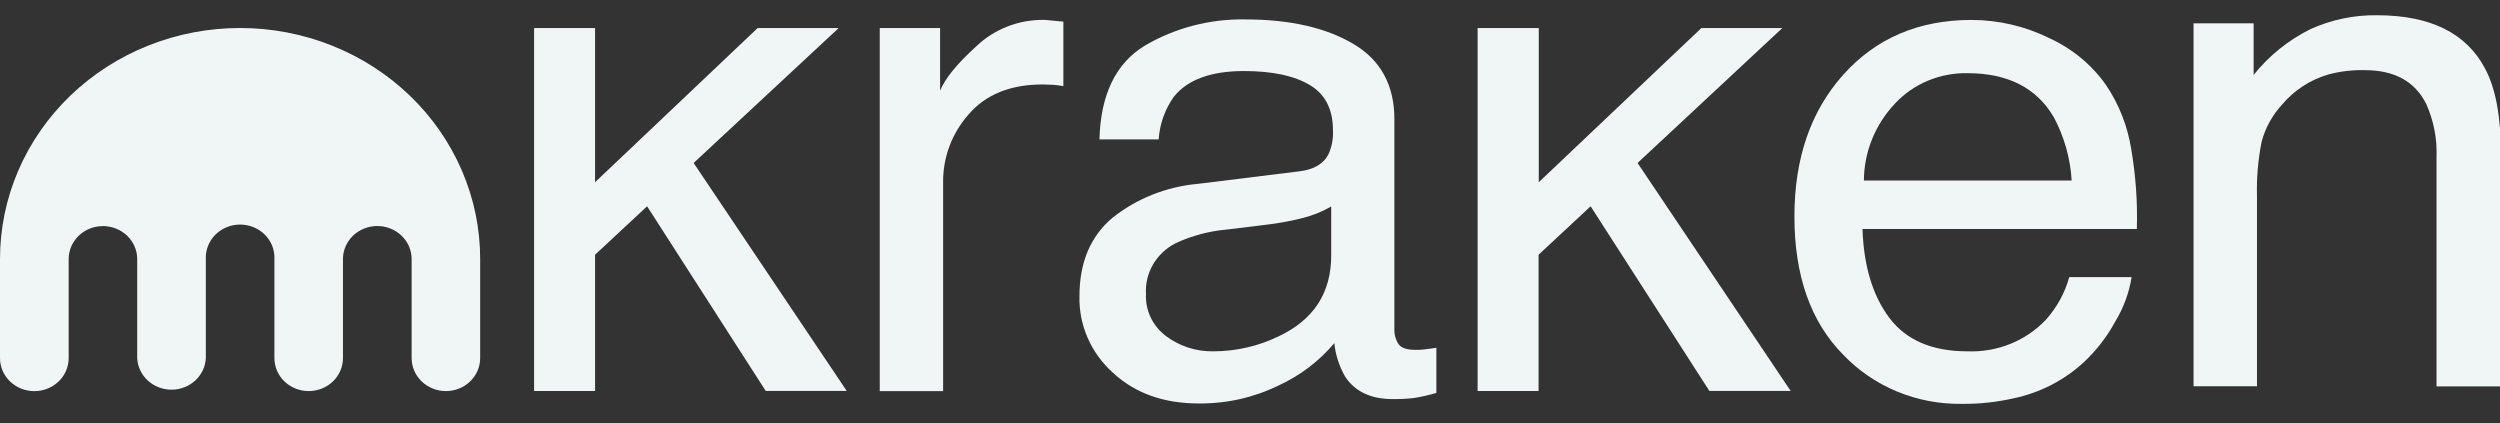
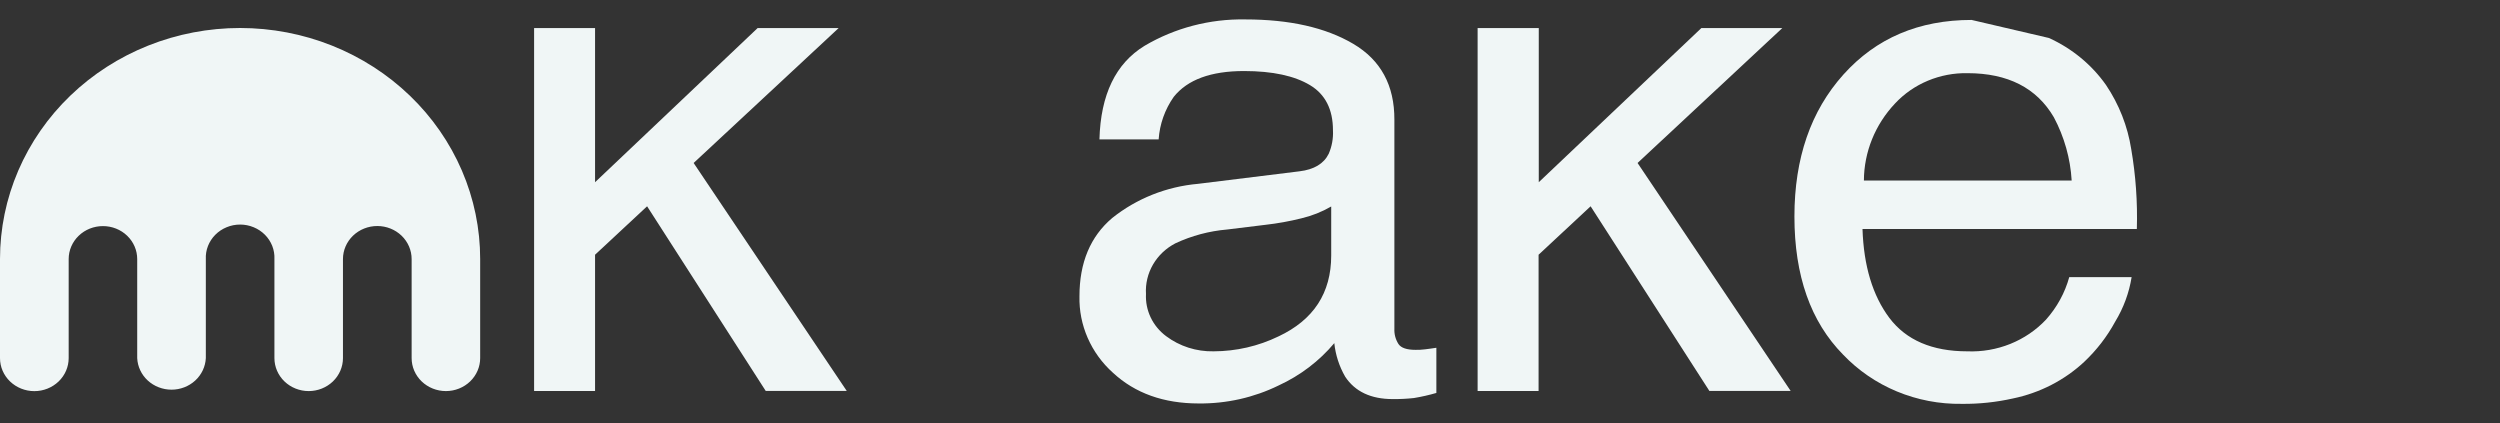
<svg xmlns="http://www.w3.org/2000/svg" width="130" height="22" viewBox="0 0 130 22" fill="none">
  <rect x="0" y="0" width="130" height="22" fill="#333333" stroke="none" />
  <g clip-path="url(#clip0_1_920)">
    <path d="M12.485 1.456C10.845 1.456 9.221 1.767 7.706 2.371C6.191 2.975 4.815 3.86 3.655 4.976C2.496 6.091 1.577 7.416 0.949 8.873C0.322 10.331 -0 11.893 4.87106e-07 13.471V18.621C4.87106e-07 19.077 0.188 19.514 0.523 19.836C0.858 20.158 1.312 20.339 1.786 20.339C2.259 20.339 2.713 20.158 3.048 19.836C3.383 19.514 3.571 19.077 3.571 18.621V13.471C3.571 13.016 3.759 12.58 4.093 12.259C4.427 11.937 4.88 11.757 5.353 11.757C5.826 11.757 6.279 11.937 6.613 12.259C6.947 12.58 7.135 13.016 7.135 13.471V18.621C7.155 19.063 7.352 19.481 7.684 19.787C8.017 20.092 8.459 20.263 8.919 20.263C9.379 20.263 9.821 20.092 10.153 19.787C10.485 19.481 10.682 19.063 10.703 18.621V13.471C10.692 13.239 10.73 13.008 10.815 12.791C10.9 12.574 11.03 12.375 11.196 12.208C11.363 12.04 11.563 11.907 11.785 11.816C12.007 11.724 12.245 11.677 12.486 11.677C12.727 11.677 12.966 11.724 13.188 11.816C13.409 11.907 13.61 12.04 13.777 12.208C13.943 12.375 14.073 12.574 14.158 12.791C14.242 13.008 14.281 13.239 14.27 13.471V18.621C14.27 19.076 14.458 19.512 14.792 19.834C15.126 20.155 15.579 20.336 16.052 20.336C16.525 20.336 16.978 20.155 17.312 19.834C17.646 19.512 17.834 19.076 17.834 18.621V13.471C17.834 13.015 18.022 12.579 18.357 12.256C18.692 11.934 19.146 11.753 19.62 11.753C20.093 11.753 20.547 11.934 20.882 12.256C21.217 12.579 21.405 13.015 21.405 13.471V18.621C21.405 19.076 21.593 19.512 21.927 19.834C22.261 20.155 22.715 20.336 23.187 20.336C23.66 20.336 24.113 20.155 24.447 19.834C24.781 19.512 24.969 19.076 24.969 18.621V13.471C24.97 11.893 24.647 10.331 24.02 8.873C23.393 7.416 22.473 6.091 21.314 4.976C20.154 3.86 18.778 2.975 17.263 2.371C15.748 1.767 14.124 1.456 12.485 1.456Z" fill="#F0F6F6" />
    <path d="M27.773 1.46H30.943V9.475L39.396 1.46H43.609L36.069 8.475L44.031 20.329H39.818L33.649 10.727L30.943 13.246V20.332H27.773V1.46Z" fill="#F0F6F6" />
-     <path d="M45.747 1.46H48.885V4.718C49.141 4.082 49.77 3.311 50.772 2.402C51.692 1.523 52.938 1.031 54.235 1.034C54.294 1.034 54.399 1.034 54.545 1.054C54.691 1.074 54.939 1.087 55.295 1.124V4.479C55.116 4.445 54.936 4.421 54.754 4.409C54.59 4.409 54.406 4.392 54.217 4.392C52.553 4.392 51.274 4.905 50.381 5.932C49.503 6.92 49.027 8.182 49.042 9.482V20.339H45.747V1.46Z" fill="#F0F6F6" />
    <path d="M67.574 8.908C68.331 8.817 68.84 8.512 69.094 7.995C69.261 7.609 69.336 7.192 69.314 6.774C69.314 5.69 68.916 4.905 68.118 4.426C67.319 3.946 66.179 3.694 64.69 3.694C62.969 3.694 61.751 4.141 61.035 5.036C60.574 5.693 60.303 6.456 60.25 7.247H57.171C57.234 4.919 58.017 3.296 59.522 2.379C61.094 1.452 62.909 0.977 64.752 1.01C67.061 1.01 68.933 1.433 70.367 2.278C71.802 3.124 72.515 4.44 72.508 6.227V17.098C72.495 17.377 72.569 17.652 72.721 17.89C72.856 18.091 73.152 18.192 73.61 18.192C73.757 18.192 73.921 18.192 74.105 18.165C74.29 18.138 74.486 18.121 74.691 18.084V20.433C74.308 20.544 73.918 20.633 73.523 20.698C73.157 20.738 72.789 20.756 72.421 20.752C71.288 20.752 70.461 20.363 69.949 19.587C69.639 19.049 69.447 18.455 69.384 17.843C68.602 18.775 67.613 19.527 66.489 20.044C65.203 20.674 63.776 20.995 62.332 20.98C60.515 20.98 59.026 20.45 57.876 19.386C57.309 18.878 56.861 18.261 56.561 17.574C56.26 16.888 56.114 16.148 56.132 15.404C56.132 13.654 56.699 12.299 57.834 11.337C59.102 10.323 60.659 9.703 62.301 9.559L67.574 8.908ZM60.634 17.477C61.339 18.008 62.212 18.287 63.106 18.269C64.278 18.266 65.433 18.001 66.479 17.494C68.306 16.637 69.221 15.236 69.223 13.29V10.737C68.74 11.017 68.216 11.225 67.668 11.354C67.056 11.507 66.434 11.619 65.806 11.69L63.814 11.934C62.879 12.014 61.967 12.257 61.122 12.652C60.632 12.906 60.227 13.289 59.956 13.756C59.685 14.223 59.558 14.755 59.591 15.29C59.57 15.708 59.654 16.125 59.835 16.506C60.016 16.887 60.291 17.22 60.634 17.477Z" fill="#F0F6F6" />
    <path d="M80.016 1.46V9.475L88.47 1.46H92.679L85.153 8.475L93.115 20.329H88.888L82.712 10.727L80.006 13.246V20.332H76.836V1.46H80.016Z" fill="#F0F6F6" />
-     <path d="M106.548 1.976C107.745 2.521 108.769 3.364 109.512 4.419C110.19 5.427 110.637 6.563 110.823 7.751C111.059 9.124 111.157 10.516 111.116 11.908H96.85C96.912 13.827 97.377 15.367 98.245 16.528C99.116 17.685 100.47 18.269 102.297 18.269C103.063 18.3 103.827 18.168 104.534 17.884C105.242 17.599 105.876 17.168 106.391 16.622C106.962 15.982 107.376 15.226 107.601 14.411H110.844C110.714 15.227 110.424 16.013 109.99 16.726C109.57 17.5 109.027 18.205 108.379 18.816C107.356 19.77 106.075 20.429 104.682 20.718C103.806 20.916 102.908 21.01 102.007 21C100.849 21.017 99.701 20.797 98.637 20.355C97.574 19.913 96.62 19.259 95.838 18.437C94.153 16.726 93.31 14.332 93.31 11.257C93.31 8.228 94.16 5.768 95.859 3.875C97.559 1.983 99.78 1.037 102.524 1.037C103.923 1.04 105.302 1.362 106.548 1.976ZM107.727 9.388C107.66 8.24 107.344 7.119 106.799 6.096C105.906 4.571 104.411 3.807 102.314 3.805C101.604 3.791 100.9 3.925 100.249 4.197C99.597 4.469 99.015 4.873 98.541 5.382C97.506 6.479 96.929 7.906 96.923 9.388H107.727Z" fill="#F0F6F6" />
-     <path d="M117.189 1.213V3.897C117.978 2.904 118.985 2.092 120.139 1.518C121.22 1.026 122.403 0.778 123.599 0.793C126.389 0.793 128.269 1.728 129.241 3.598C129.778 4.618 130.047 6.081 130.047 7.987V20.092H126.699V8.191C126.739 7.236 126.557 6.285 126.165 5.407C125.58 4.237 124.518 3.651 122.982 3.648C122.332 3.631 121.683 3.708 121.057 3.877C120.123 4.157 119.295 4.696 118.678 5.427C118.167 5.979 117.8 6.64 117.608 7.356C117.419 8.293 117.337 9.247 117.363 10.201V20.085H114.064V1.213H117.189Z" fill="#F0F6F6" />
+     <path d="M106.548 1.976C107.745 2.521 108.769 3.364 109.512 4.419C110.19 5.427 110.637 6.563 110.823 7.751C111.059 9.124 111.157 10.516 111.116 11.908H96.85C96.912 13.827 97.377 15.367 98.245 16.528C99.116 17.685 100.47 18.269 102.297 18.269C103.063 18.3 103.827 18.168 104.534 17.884C105.242 17.599 105.876 17.168 106.391 16.622C106.962 15.982 107.376 15.226 107.601 14.411H110.844C110.714 15.227 110.424 16.013 109.99 16.726C109.57 17.5 109.027 18.205 108.379 18.816C107.356 19.77 106.075 20.429 104.682 20.718C103.806 20.916 102.908 21.01 102.007 21C100.849 21.017 99.701 20.797 98.637 20.355C97.574 19.913 96.62 19.259 95.838 18.437C94.153 16.726 93.31 14.332 93.31 11.257C93.31 8.228 94.16 5.768 95.859 3.875C97.559 1.983 99.78 1.037 102.524 1.037ZM107.727 9.388C107.66 8.24 107.344 7.119 106.799 6.096C105.906 4.571 104.411 3.807 102.314 3.805C101.604 3.791 100.9 3.925 100.249 4.197C99.597 4.469 99.015 4.873 98.541 5.382C97.506 6.479 96.929 7.906 96.923 9.388H107.727Z" fill="#F0F6F6" />
  </g>
  <defs>
    <clipPath id="clip0_1_920">
      <rect width="130" height="22" fill="white" />
    </clipPath>
  </defs>
</svg>